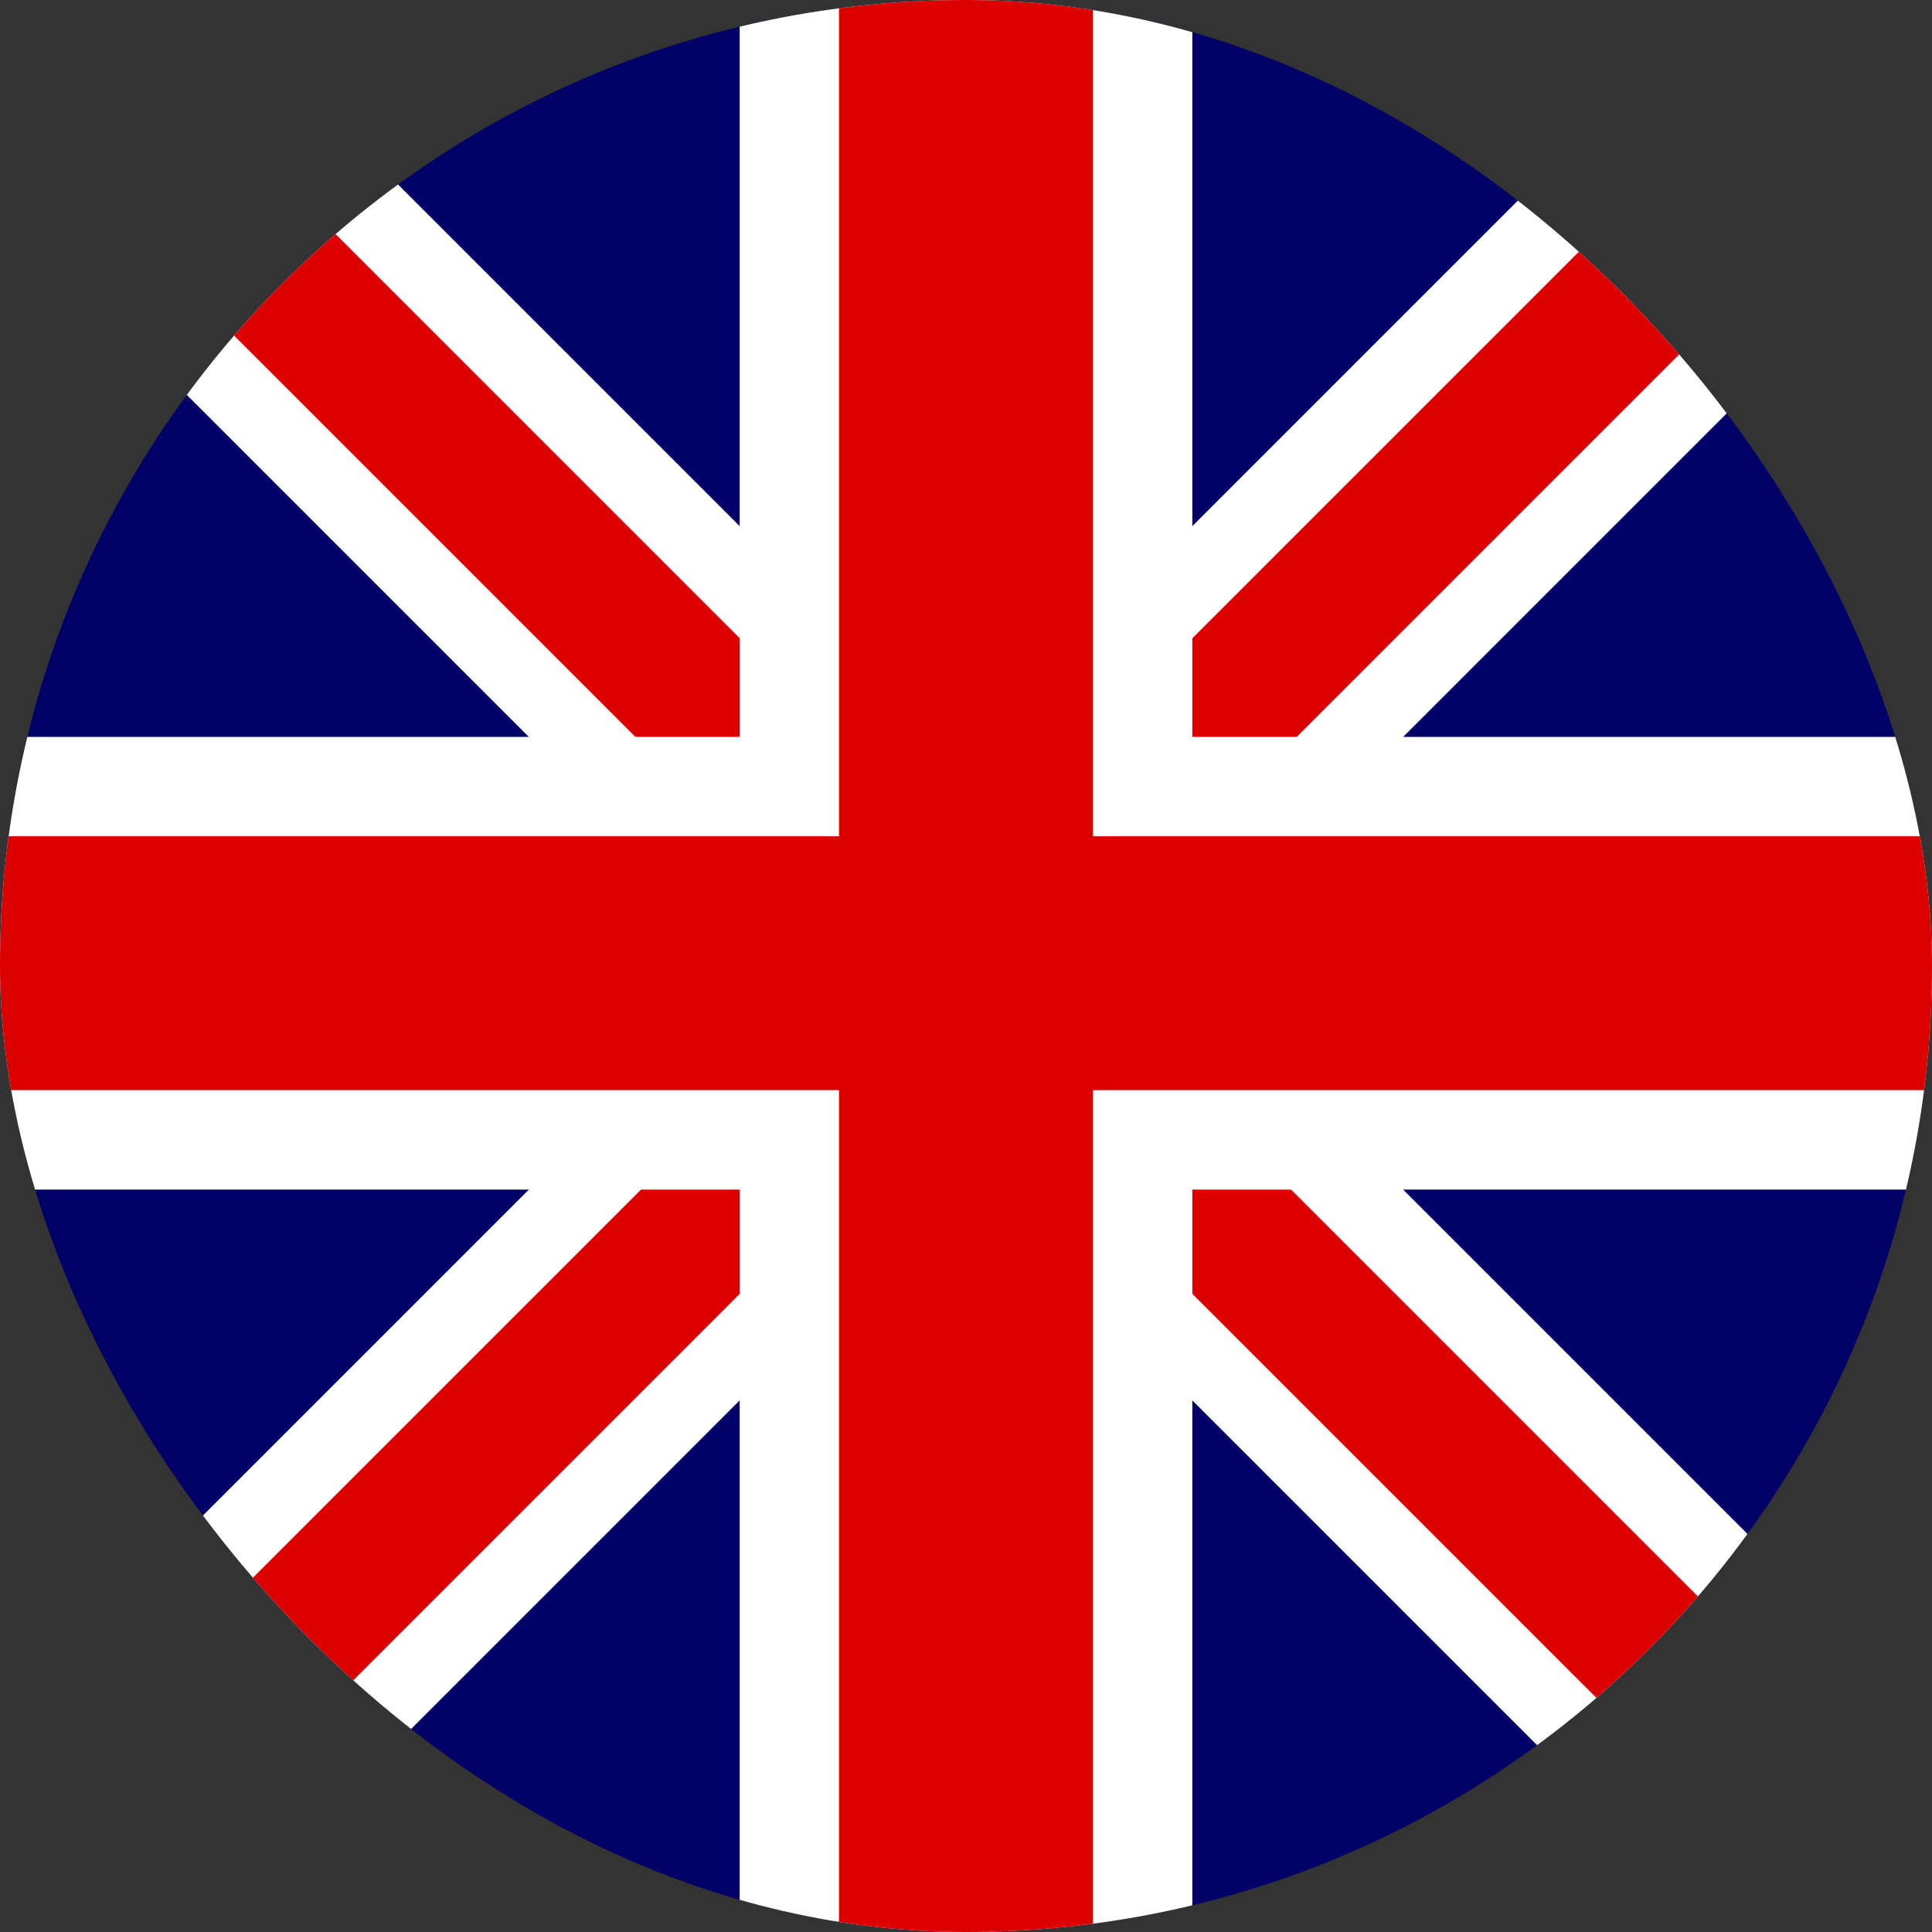
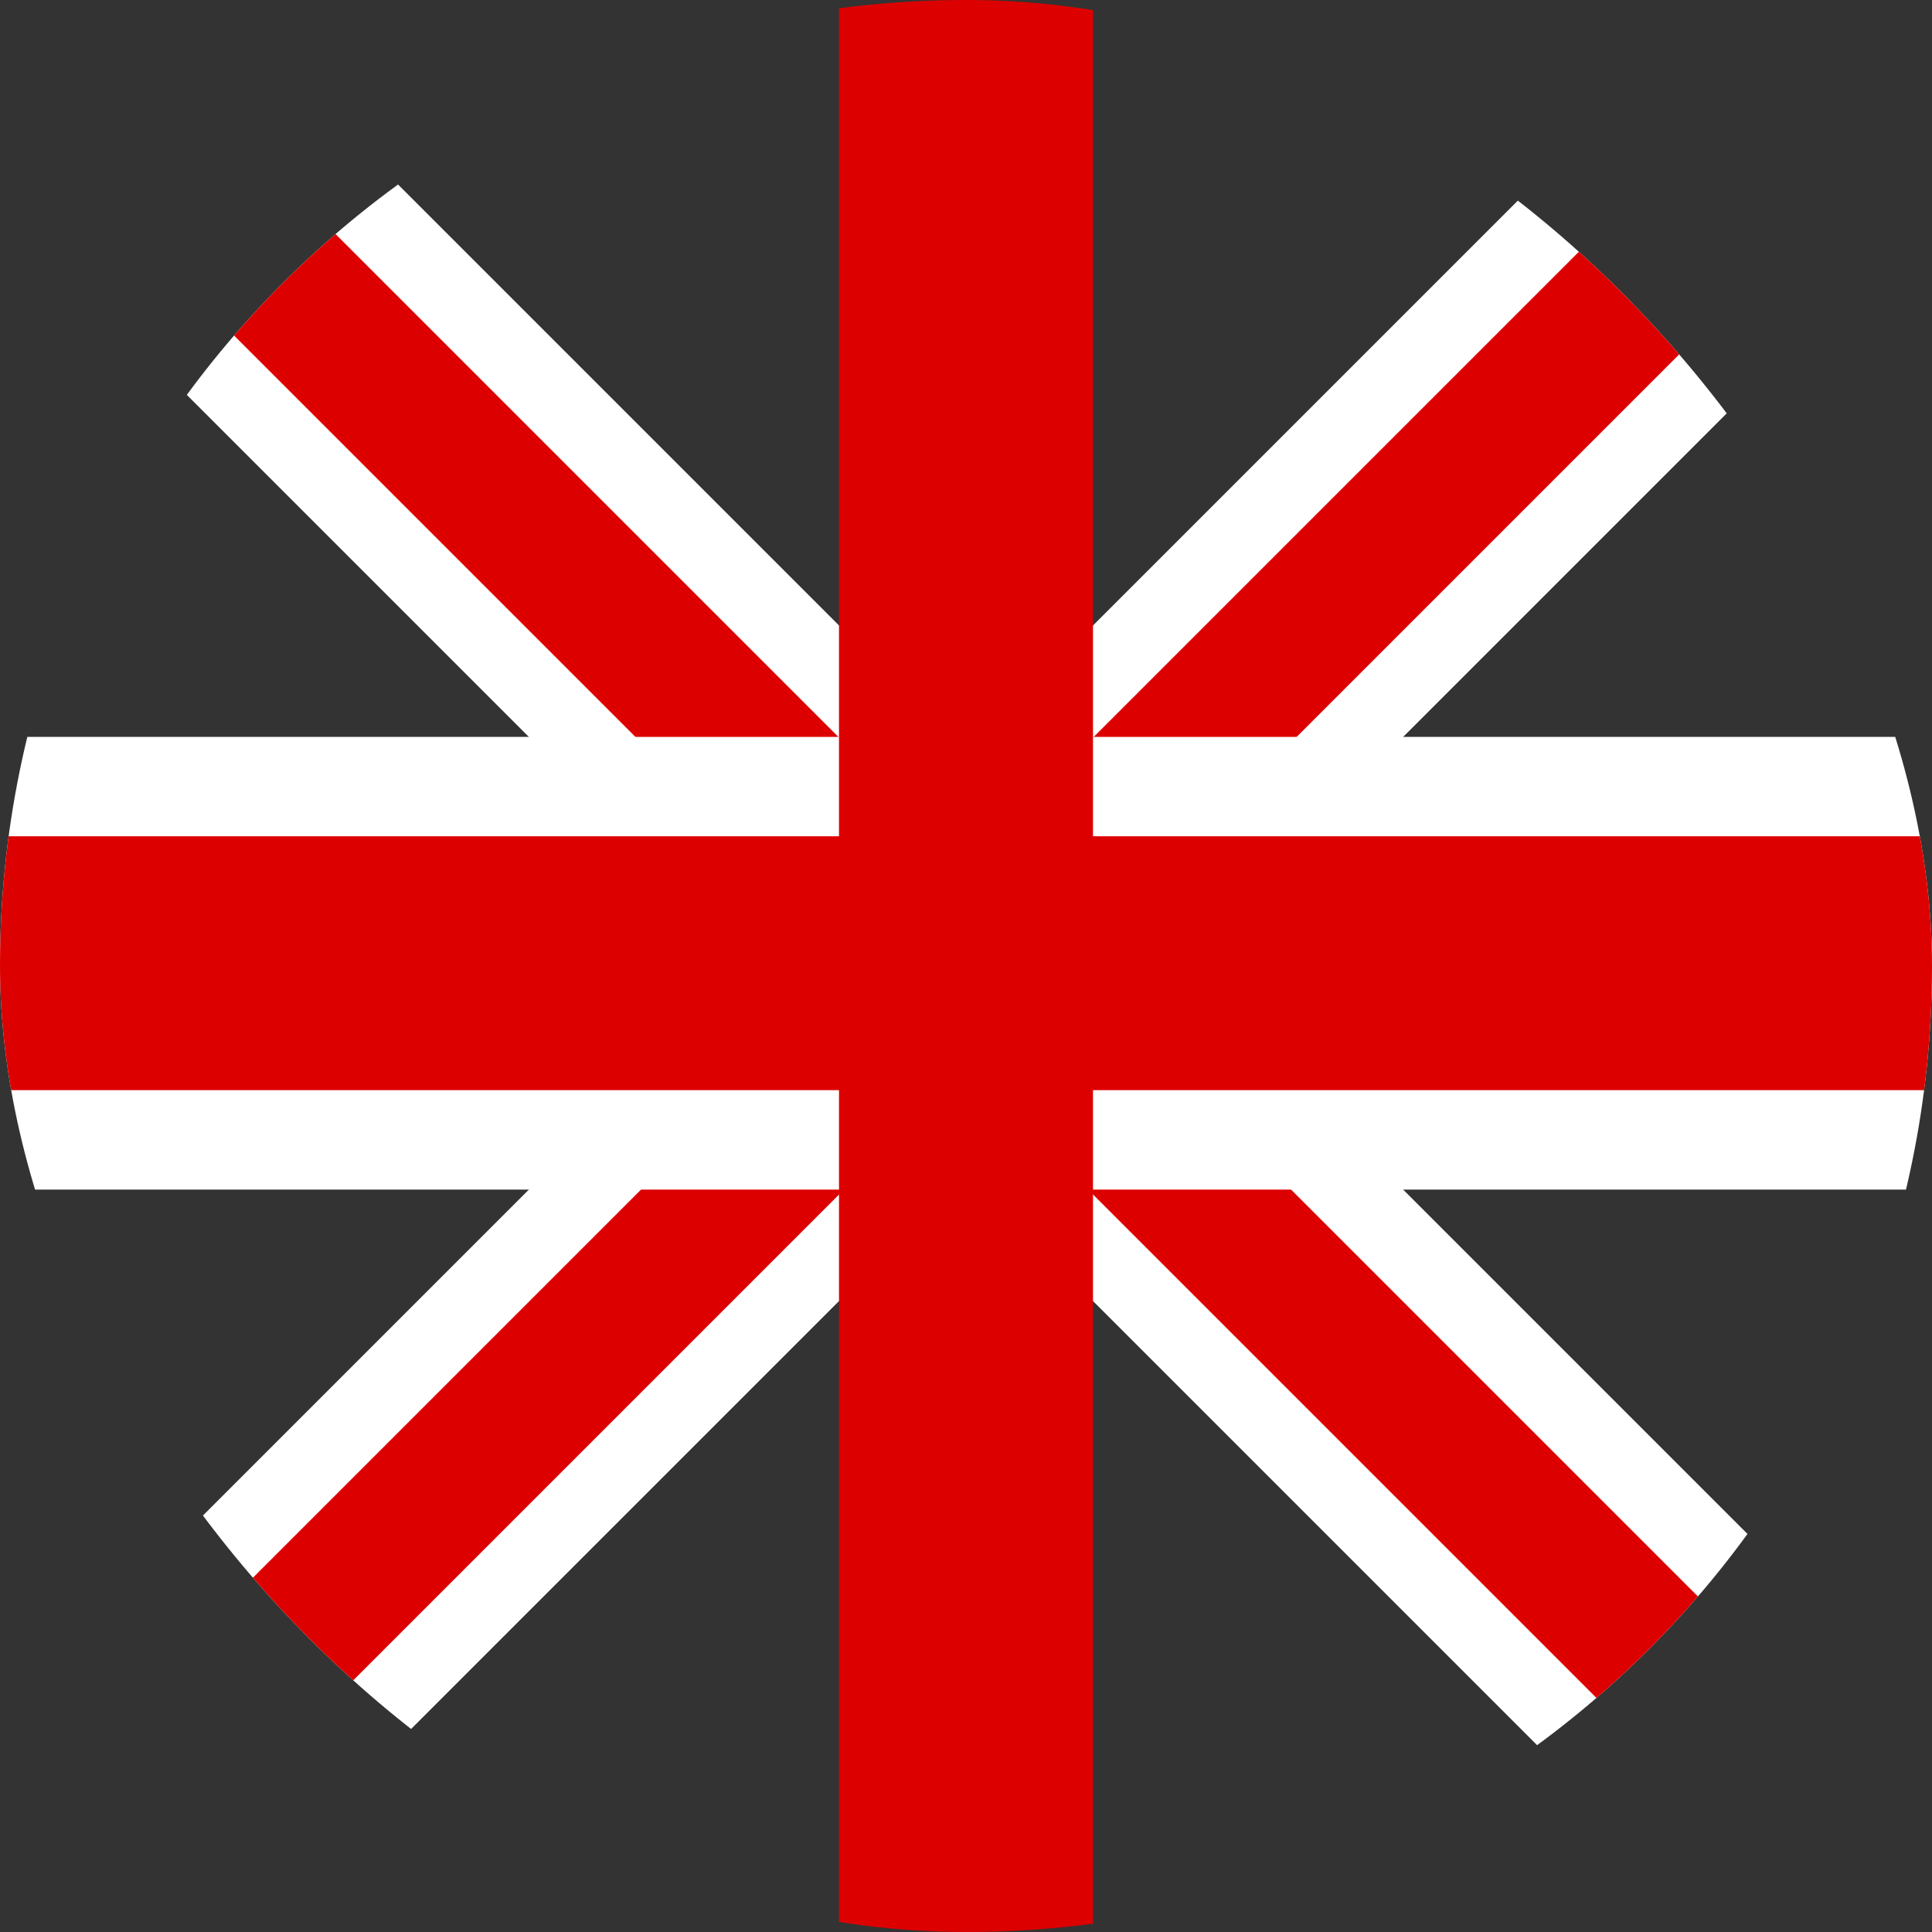
<svg xmlns="http://www.w3.org/2000/svg" width="19" height="19" viewBox="0 0 19 19" fill="none">
  <rect x="0" y="0" width="19" height="19" fill="#333333" stroke="none" />
  <g clip-path="url(#clip0)">
-     <path d="M19 9.5C19 4.253 14.747 0 9.5 0C4.253 0 0 4.253 0 9.5C0 14.747 4.253 19 9.5 19C14.747 19 19 14.747 19 9.5Z" fill="#010066" />
    <path fill-rule="evenodd" clip-rule="evenodd" d="M15.2 1.7L17.273 3.773L3.8 17.246L1.727 15.173L15.2 1.7Z" fill="white" />
    <path fill-rule="evenodd" clip-rule="evenodd" d="M16.909 1.094L17.907 2.092L2.092 17.907L1.094 16.909L16.909 1.094Z" fill="#DD0000" />
    <path fill-rule="evenodd" clip-rule="evenodd" d="M1.727 3.773L3.8 1.7L17.273 15.173L15.2 17.246L1.727 3.773Z" fill="white" />
    <path fill-rule="evenodd" clip-rule="evenodd" d="M1.094 2.092L2.092 1.094L17.907 16.909L16.909 17.907L1.094 2.092Z" fill="#DD0000" />
    <path fill-rule="evenodd" clip-rule="evenodd" d="M19.027 7.247V11.699H-0.027V7.247H19.027Z" fill="white" />
-     <path fill-rule="evenodd" clip-rule="evenodd" d="M7.274 -0.054H11.726V19H7.274V-0.054Z" fill="white" />
    <path fill-rule="evenodd" clip-rule="evenodd" d="M19.027 8.224V10.721H-0.027V8.224H19.027Z" fill="#DD0000" />
    <path fill-rule="evenodd" clip-rule="evenodd" d="M8.251 -0.054H10.749V19H8.251V-0.054Z" fill="#DD0000" />
  </g>
  <defs>
    <clipPath id="clip0">
      <rect width="19" height="19" rx="9.5" fill="white" />
    </clipPath>
  </defs>
</svg>